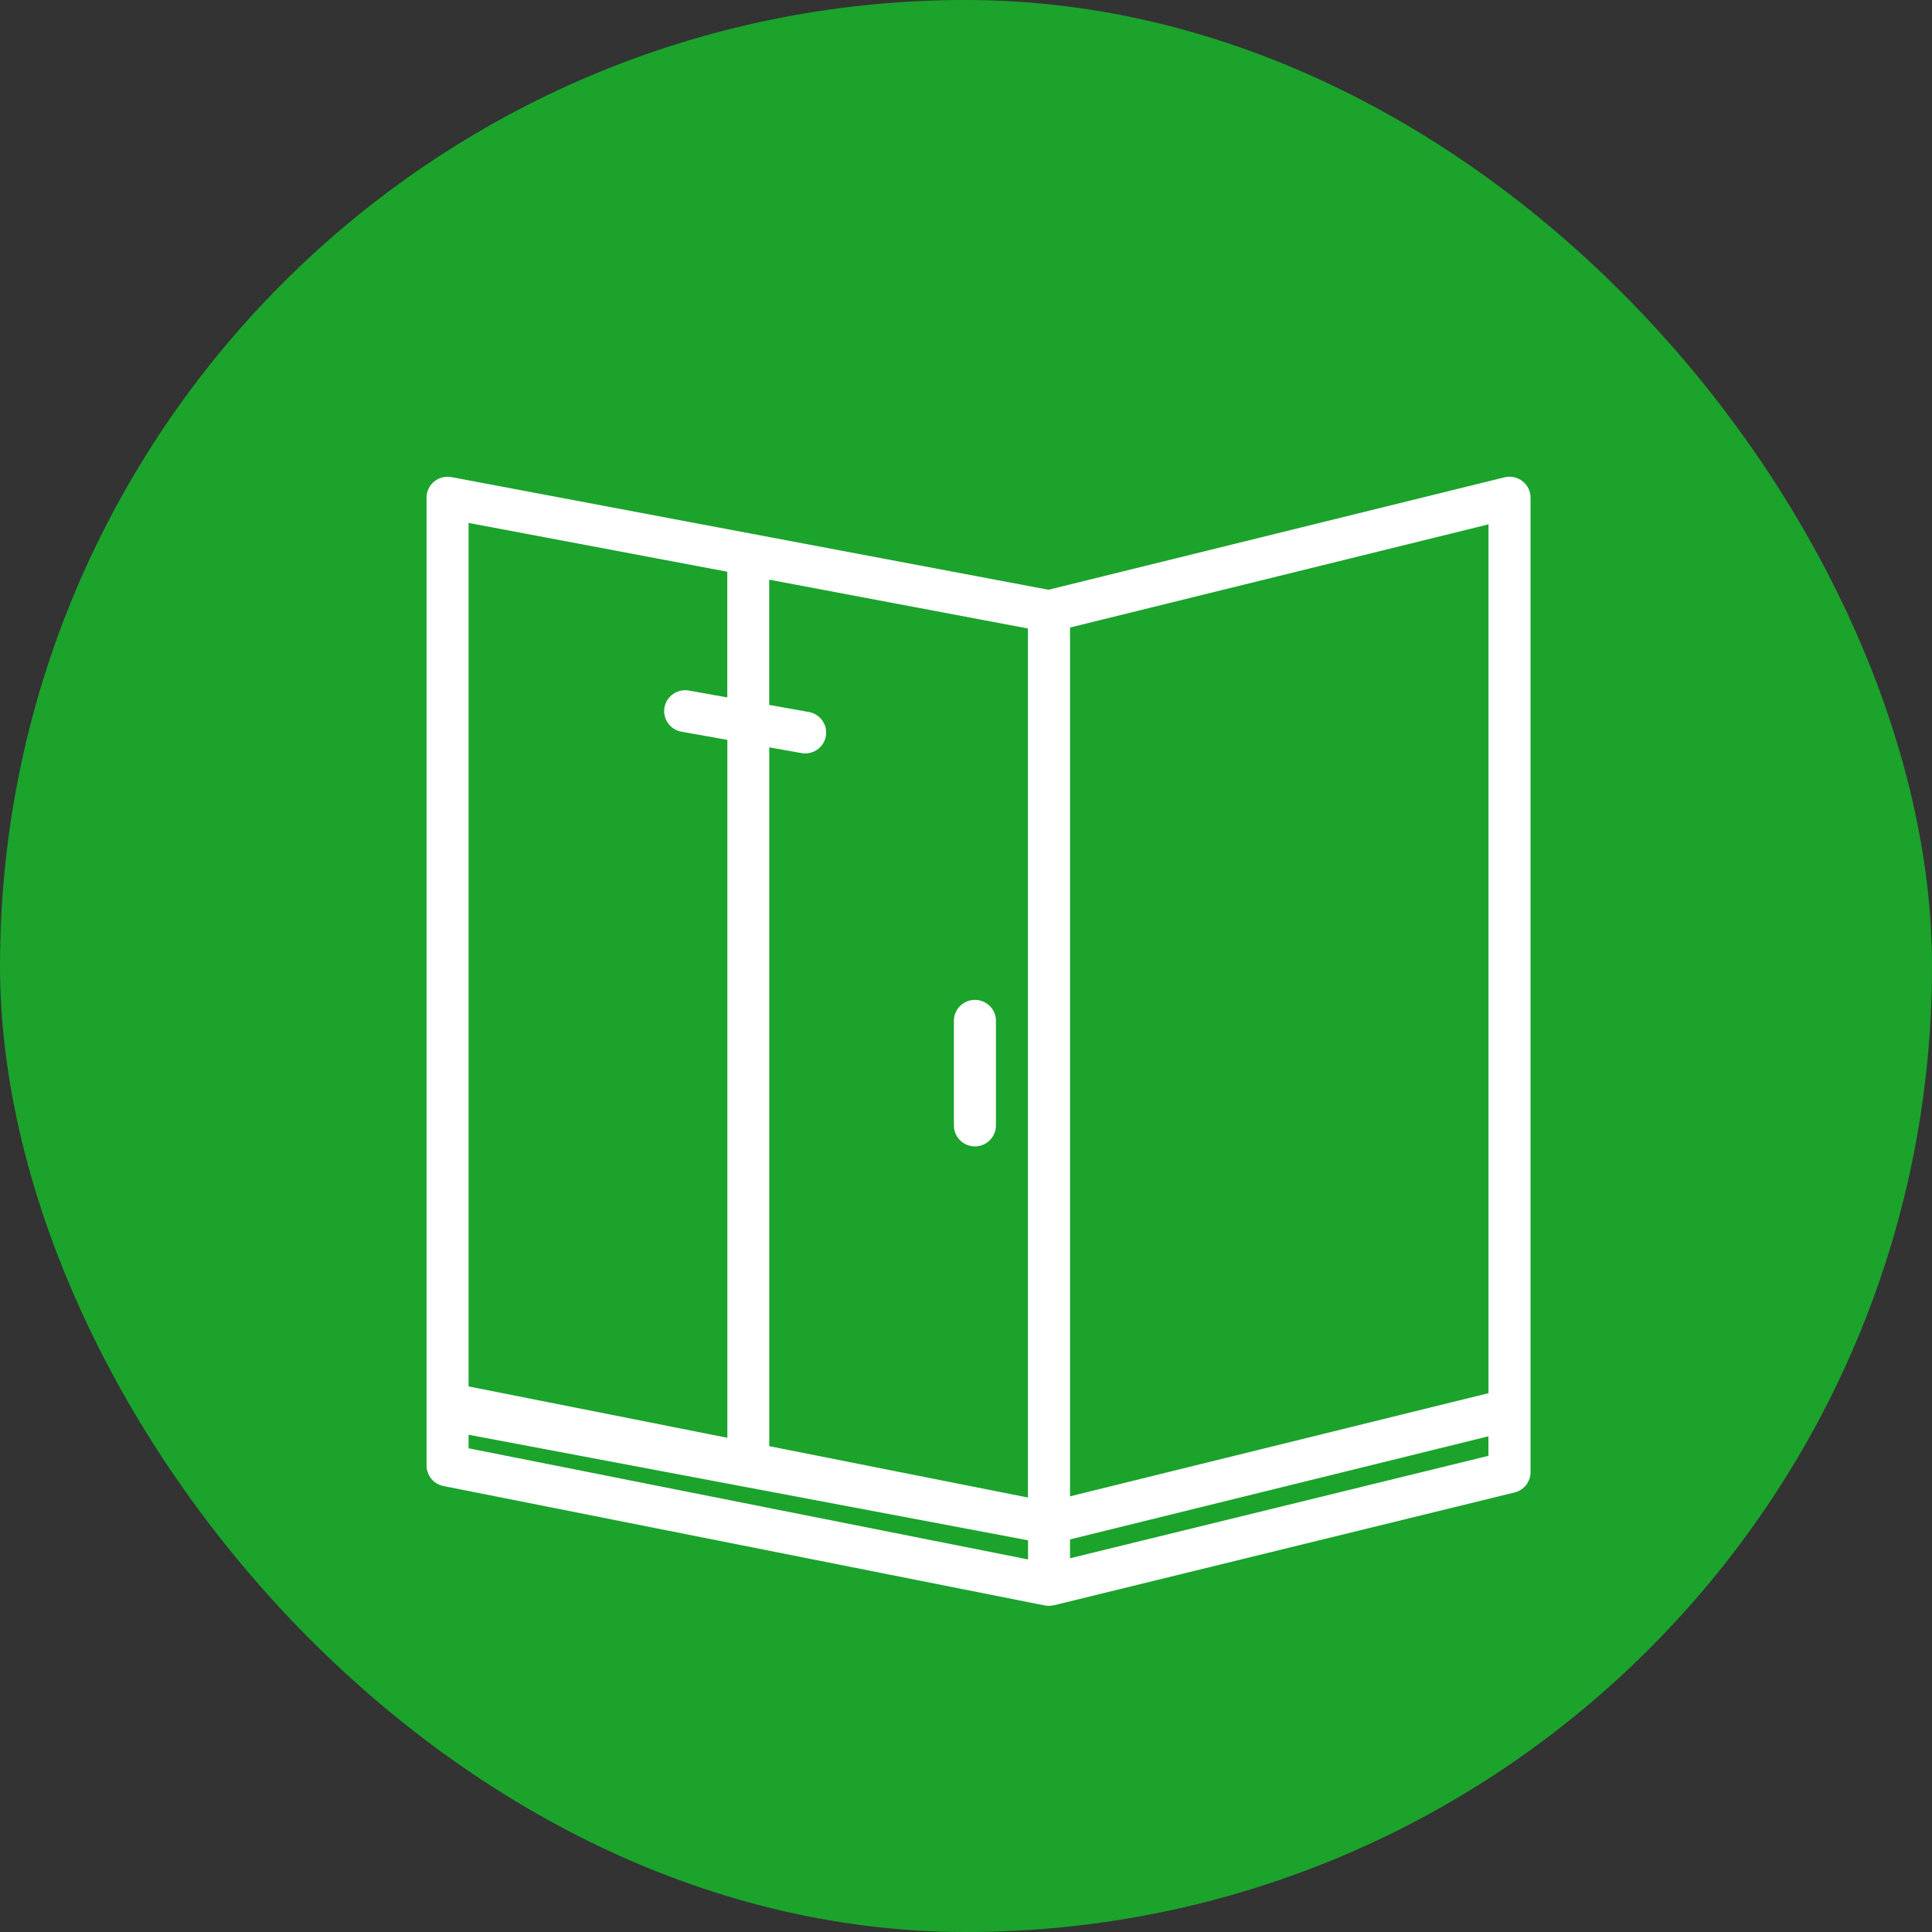
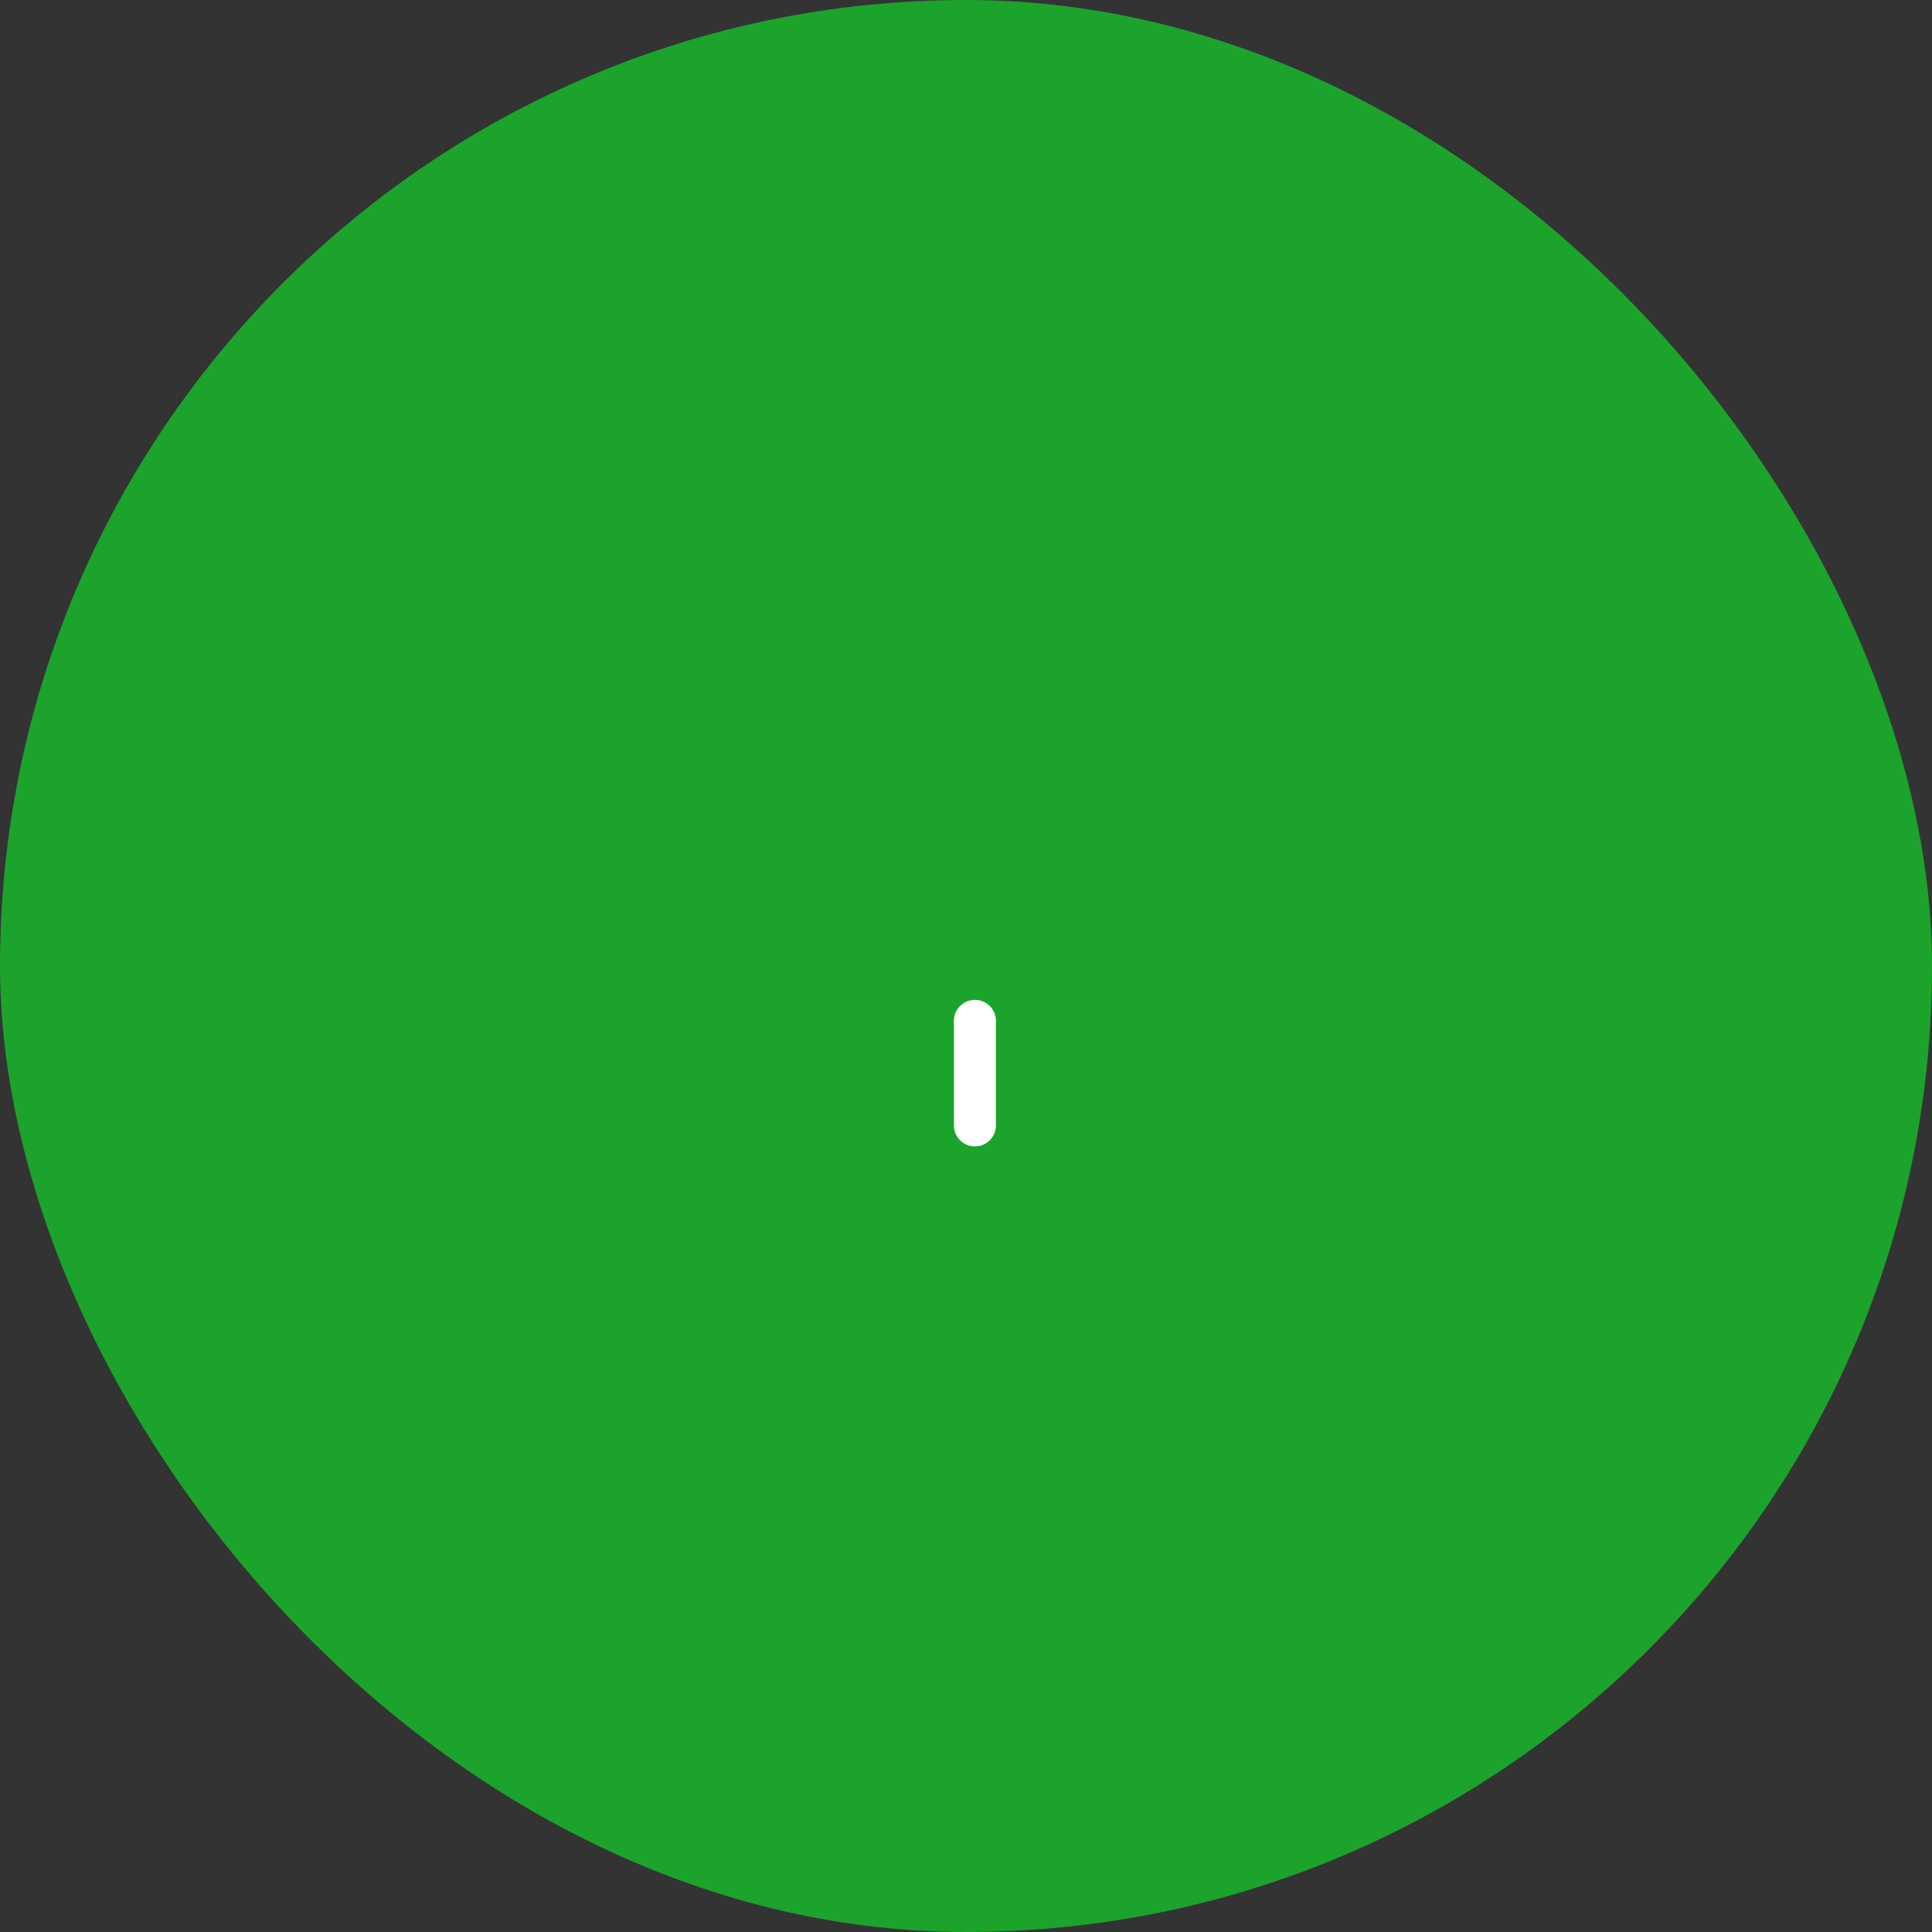
<svg xmlns="http://www.w3.org/2000/svg" width="77" height="77" viewBox="0 0 77 77" fill="none">
  <rect x="0" y="0" width="77" height="77" fill="#333333" stroke="none" />
  <rect width="77" height="77" rx="38.5" fill="#1BA32C" />
-   <path d="M60.679 19.177C60.476 19.02 60.21 18.963 59.961 19.024L41.787 23.505L29.994 21.279H29.992L17.993 19.015C17.749 18.97 17.495 19.034 17.304 19.191C17.11 19.351 17 19.586 17 19.834V55.939V56.177V58.408C17 58.806 17.282 59.149 17.672 59.225L41.643 63.986C41.648 63.986 41.65 63.986 41.655 63.986C41.705 63.996 41.755 64.001 41.808 64.001C41.868 64.001 41.928 63.991 41.988 63.979C41.995 63.977 42.002 63.979 42.009 63.977L60.364 59.482C60.737 59.391 61 59.056 61 58.672V56.177V19.834C61 19.577 60.883 19.336 60.679 19.177ZM59.325 55.525L47.317 58.484L42.646 59.637V25.01L59.325 20.898V55.525ZM40.971 59.684L30.659 57.637V29.786L31.942 30.014C31.992 30.024 32.042 30.029 32.09 30.029C32.487 30.029 32.842 29.745 32.913 29.343C32.995 28.891 32.691 28.457 32.236 28.376L30.657 28.095V23.103L40.968 25.048V59.684H40.971ZM28.986 22.786V27.796L27.455 27.522C27 27.441 26.565 27.743 26.483 28.195C26.402 28.648 26.706 29.081 27.161 29.162L28.989 29.488V57.303L18.675 55.256V20.841L28.986 22.786ZM18.675 57.182L29.654 59.253H29.657L40.973 61.389V62.151L18.675 57.722V57.182ZM42.646 62.105V61.353L49.99 59.544L59.322 57.244V58.022L42.646 62.105Z" fill="white" />
  <path d="M38.855 45.69C39.317 45.69 39.693 45.316 39.693 44.856V40.683C39.693 40.223 39.317 39.85 38.855 39.85C38.393 39.85 38.018 40.223 38.018 40.683V44.856C38.018 45.316 38.391 45.69 38.855 45.69Z" fill="white" />
</svg>